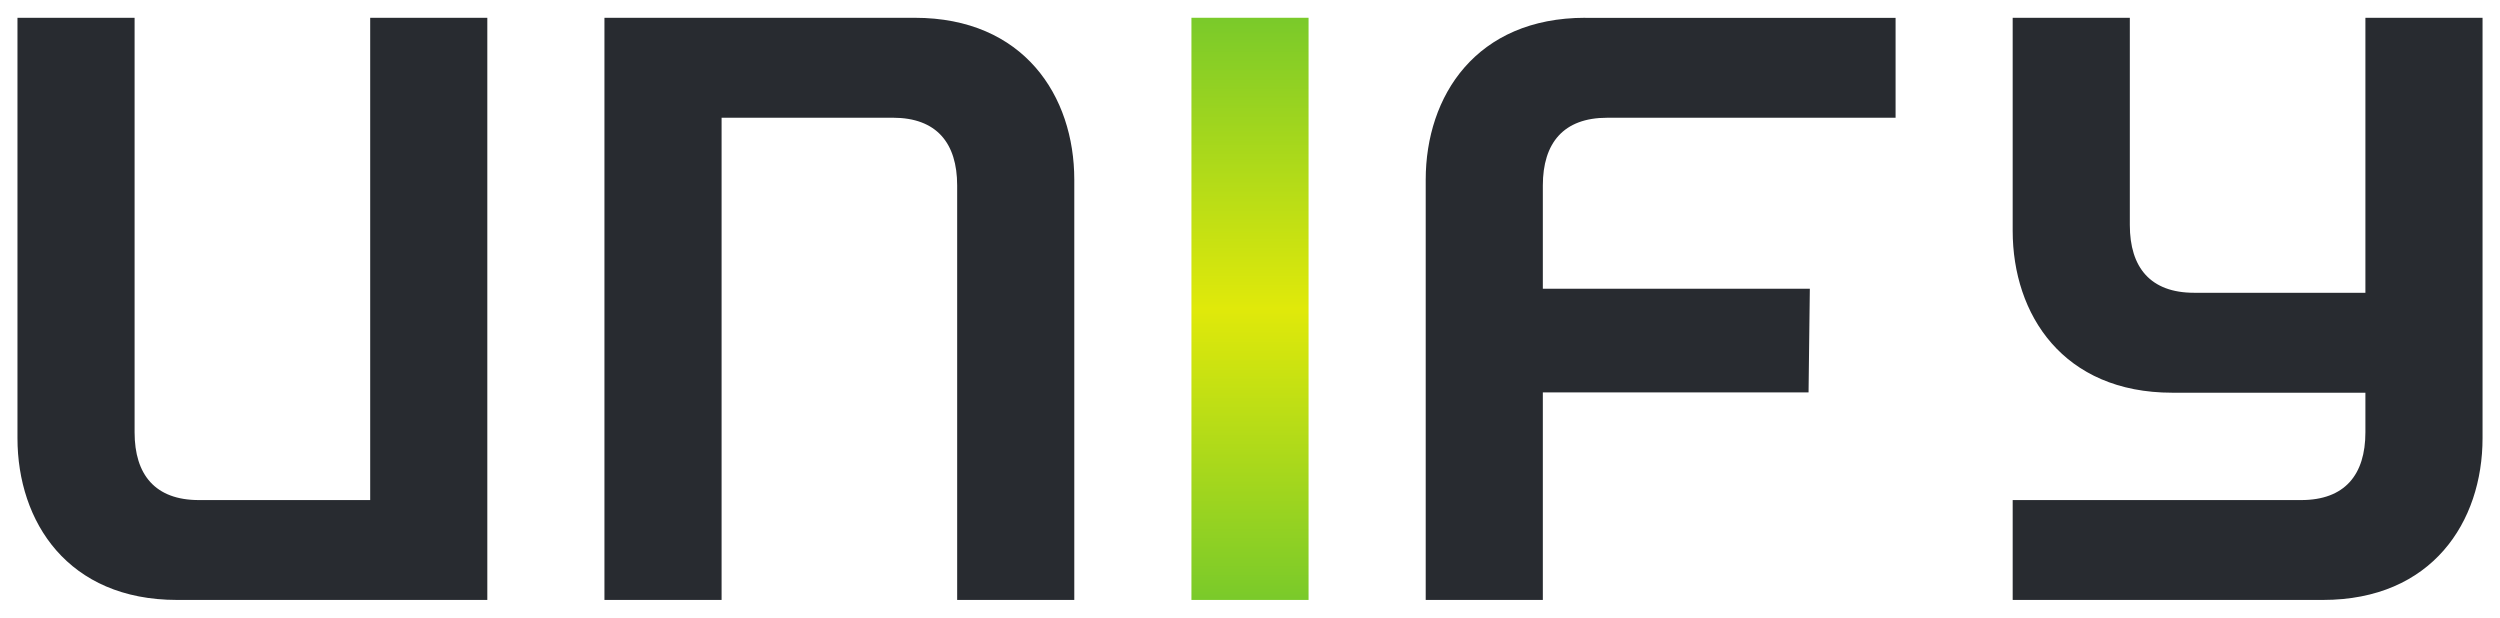
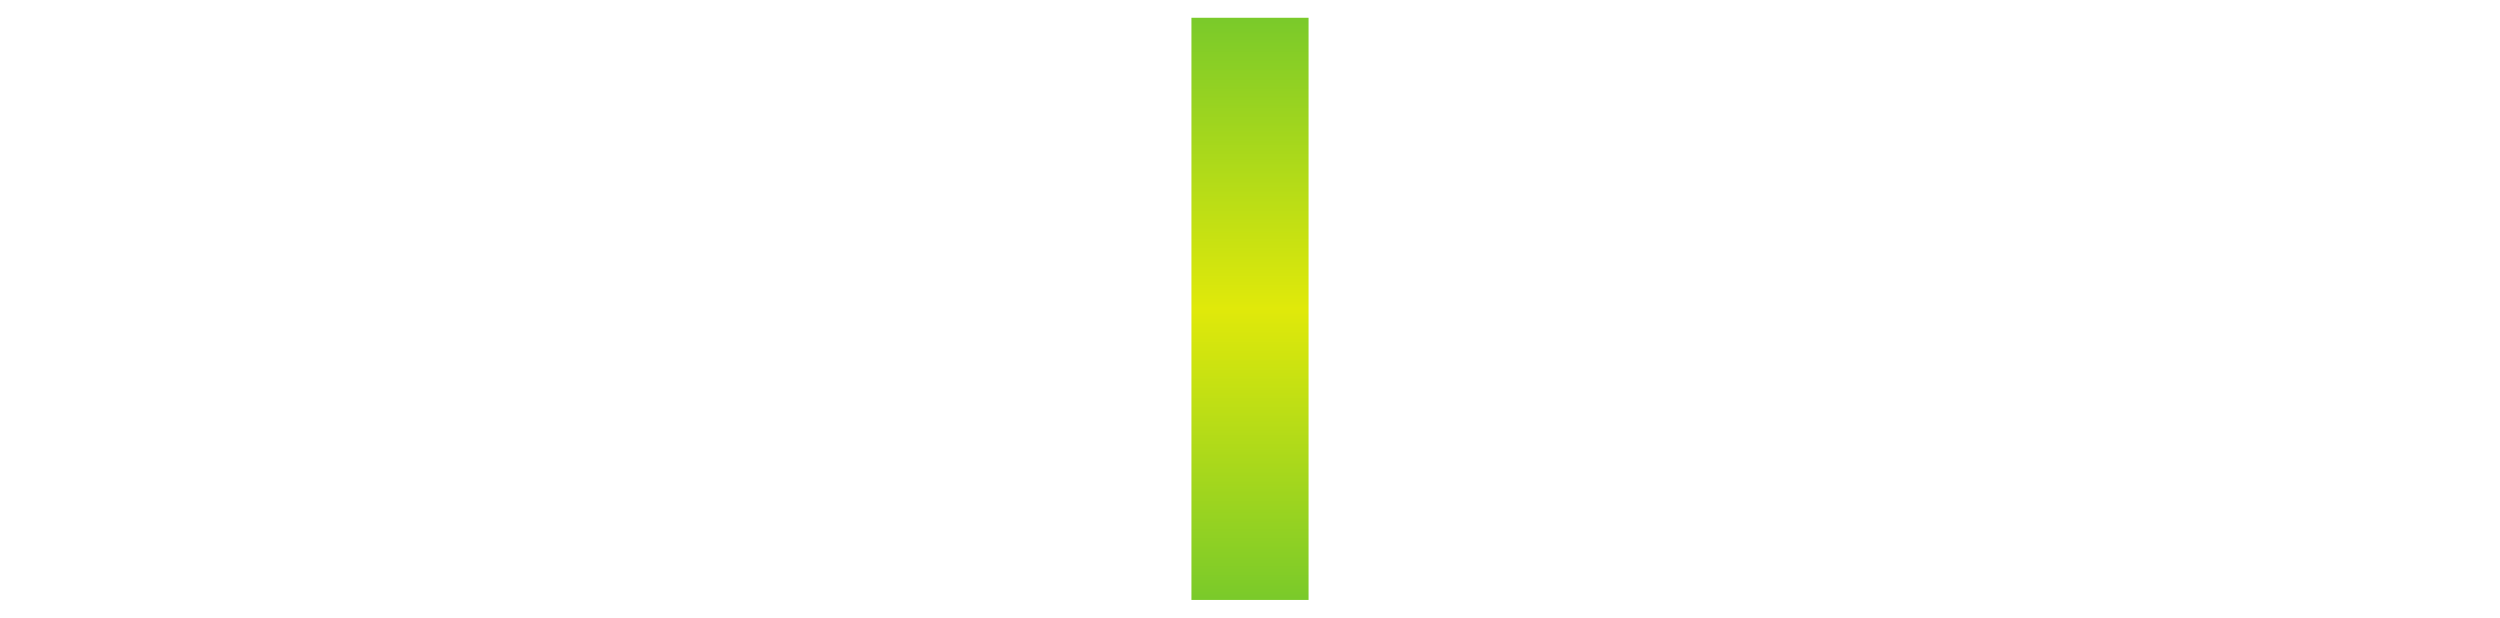
<svg xmlns="http://www.w3.org/2000/svg" xmlns:xlink="http://www.w3.org/1999/xlink" version="1.1" width="1024" height="253" viewBox="-0.739 -0.739 105.742 26.101" id="svg106117">
  <defs id="defs106119">
    <linearGradient x1="0" y1="0" x2="1" y2="0" id="linearGradient105841" gradientUnits="userSpaceOnUse" gradientTransform="matrix(-1e-6,19.699,19.699,1e-6,87.34,770.657)" spreadMethod="pad">
      <stop id="stop105843" style="stop-color:#7aca2a;stop-opacity:1" offset="0" />
      <stop id="stop105845" style="stop-color:#e0e90a;stop-opacity:1" offset="0.5" />
      <stop id="stop105847" style="stop-color:#7aca2a;stop-opacity:1" offset="1" />
    </linearGradient>
    <linearGradient x1="0" y1="0" x2="1" y2="0" id="linearGradient106115" xlink:href="#linearGradient105841" gradientUnits="userSpaceOnUse" gradientTransform="matrix(-1.25e-6,-24.624,24.624,-1.25e-6,52.131,24.624)" spreadMethod="pad" />
  </defs>
  <path d="m 49.655,0 4.954,0 0,24.624 -4.954,0 L 49.655,0 z" id="path105849" style="fill:url(#linearGradient106115);stroke:none" />
-   <path d="m 66.314,0.001 c -4.614,0 -6.75,3.304 -6.75,6.848 l 0,17.775 4.954,0 0,-8.777 11.239,0 0.054,-4.386 -11.293,0 0,-4.367 c 0,-1.798 0.875,-2.865 2.721,-2.865 l 12.199,0 0,-4.226 -13.124,0 z m 37.951,0 -4.955,0 0,11.631 -7.245,0 c -1.845,0 -2.719,-1.067 -2.719,-2.865 l 0,-8.766 -4.955,0 0,9.009 c 0,3.546 2.136,6.849 6.75,6.849 l 8.169,0 0,1.675 C 99.31,19.332 98.436,20.4 96.591,20.4 l -12.2,0 0,4.224 13.121,0 c 4.615,0 6.753,-3.3 6.753,-6.846 l 0,-17.776 z m -84.392,24.622 0,-24.622 -4.954,0 0,20.399 -7.245,0 c -1.845,0 -2.72,-1.067 -2.72,-2.866 l 0,-17.532 -4.954,0 0,17.776 c 0,3.546 2.136,6.846 6.751,6.846 l 13.121,0 z M 37.95,0.001 c 4.614,0 6.75,3.304 6.75,6.848 l 0,17.775 -4.954,0 0,-17.531 c 0,-1.798 -0.874,-2.865 -2.719,-2.865 l -7.245,0 0,20.396 -4.955,0 0,-24.622 13.123,0" id="path105853" style="fill:#282b30;fill-opacity:1;fill-rule:nonzero;stroke:none" />
</svg>